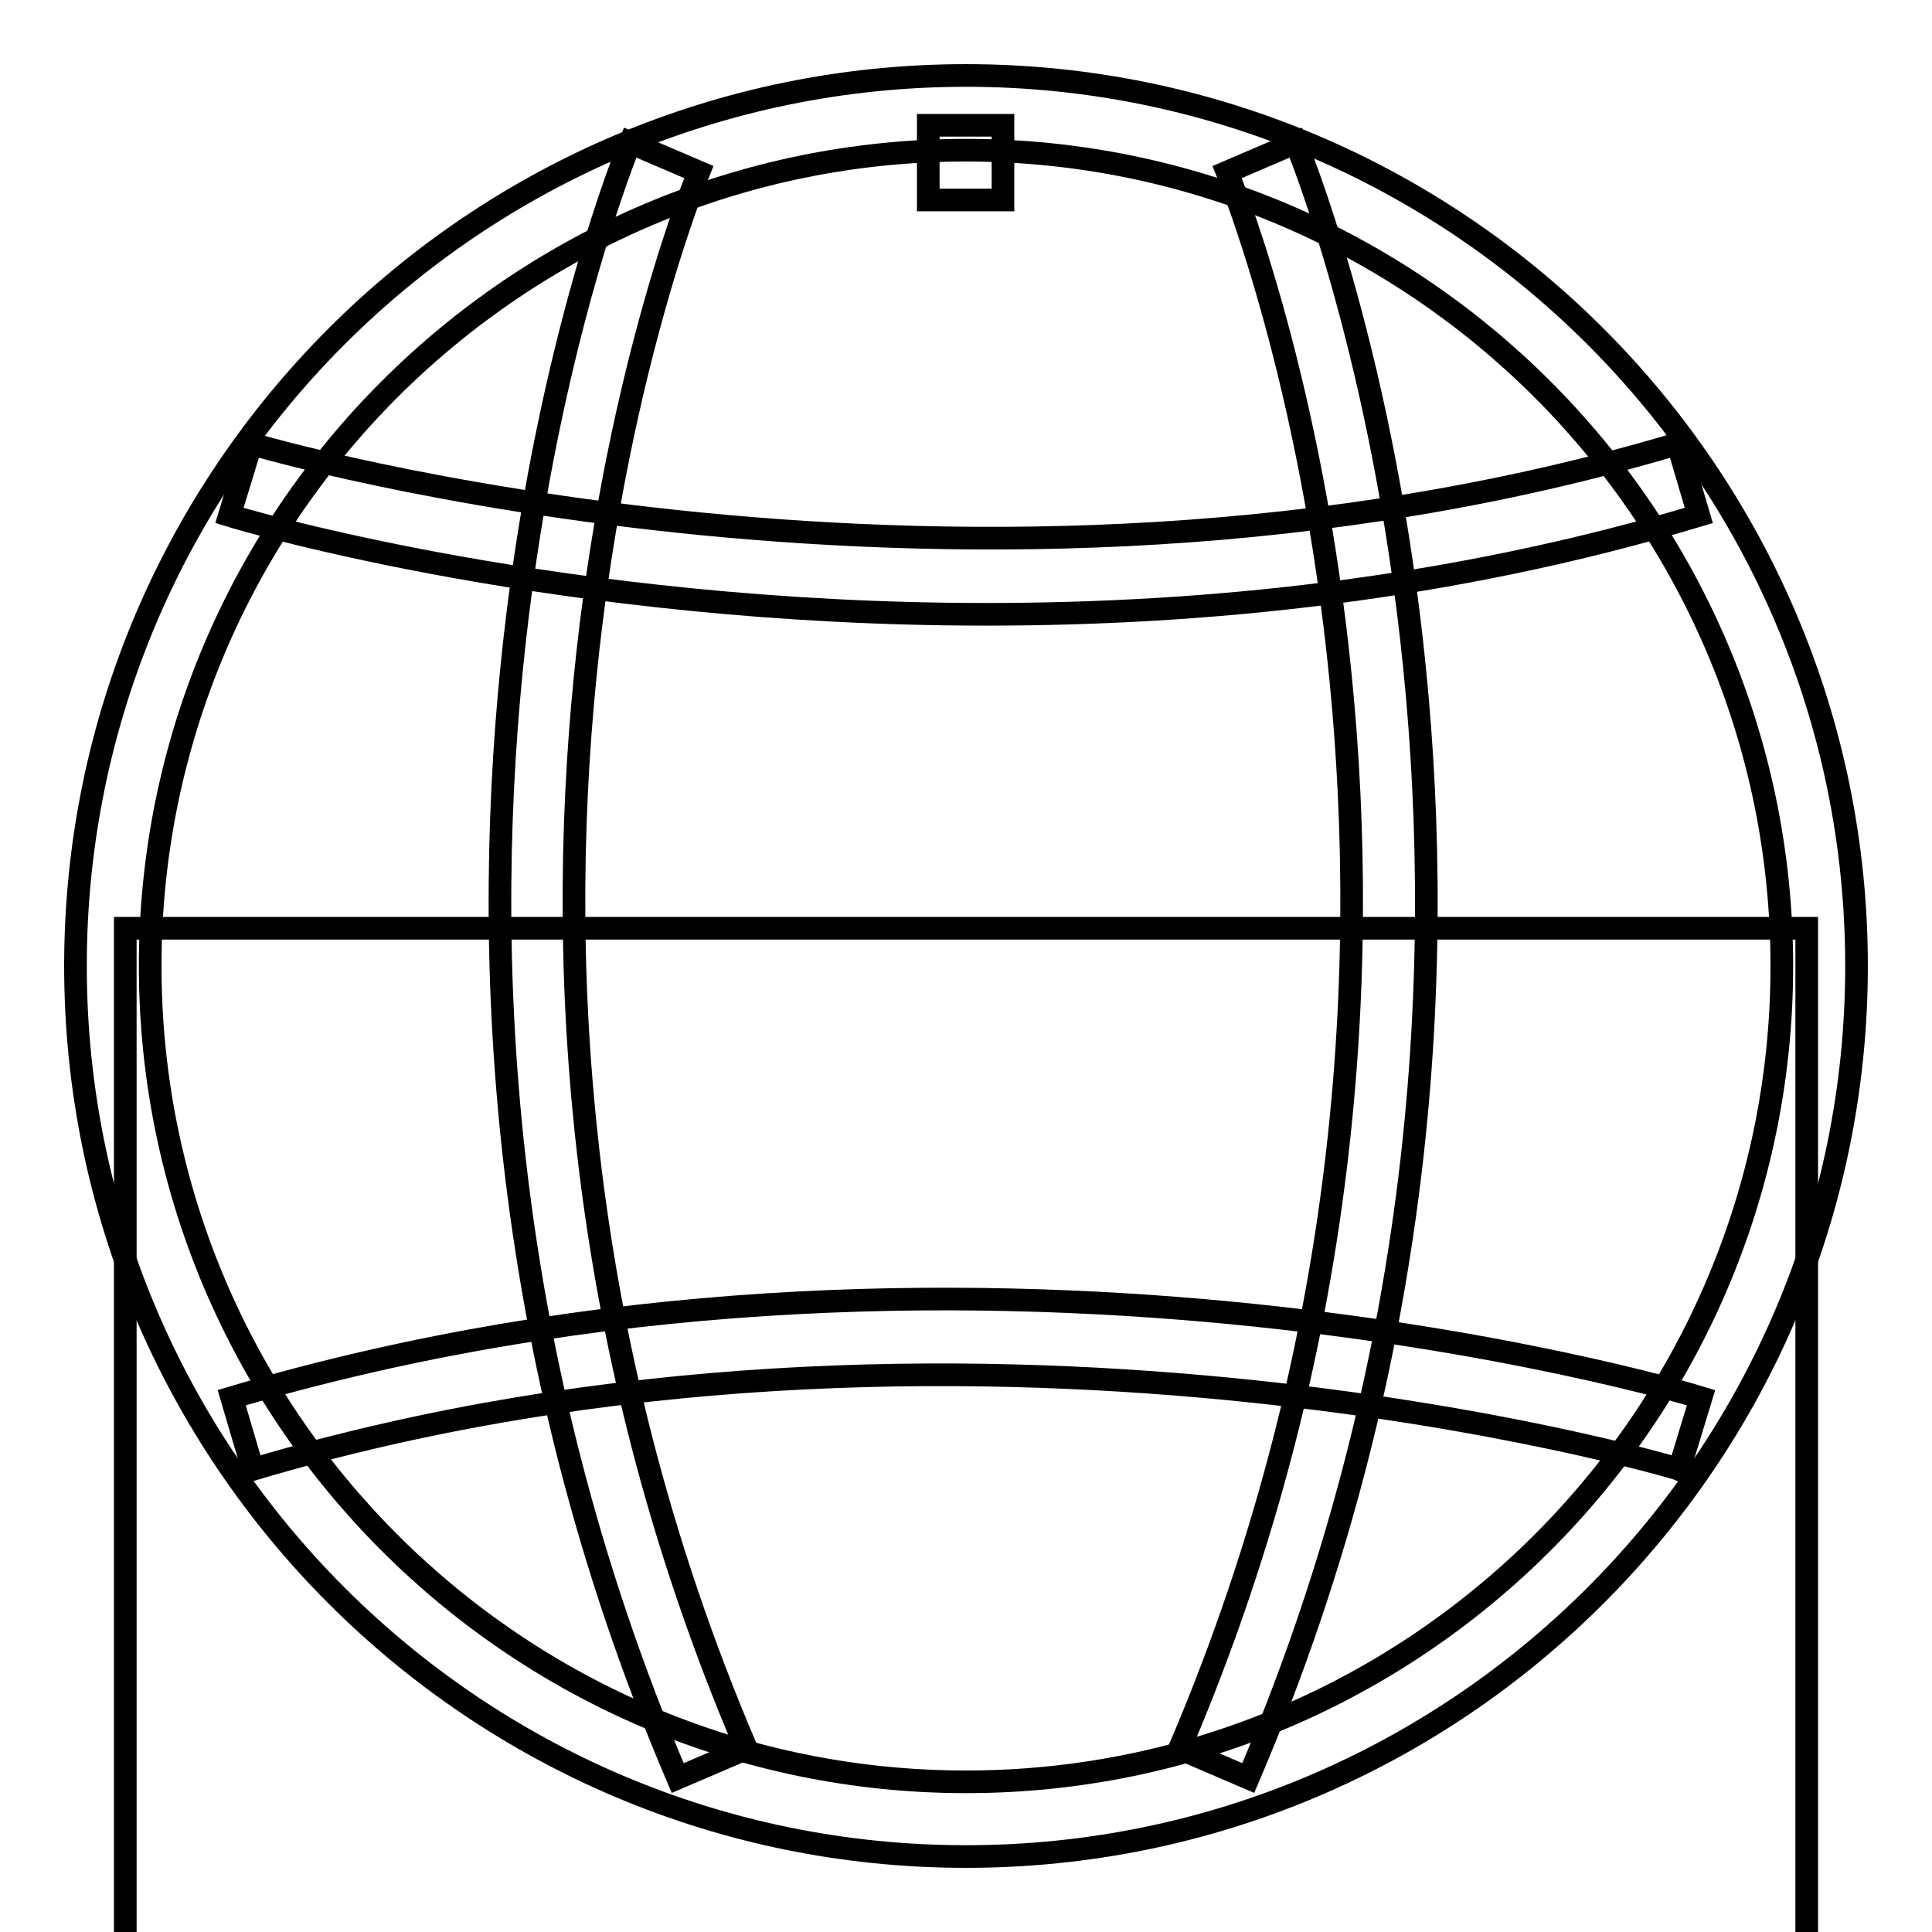
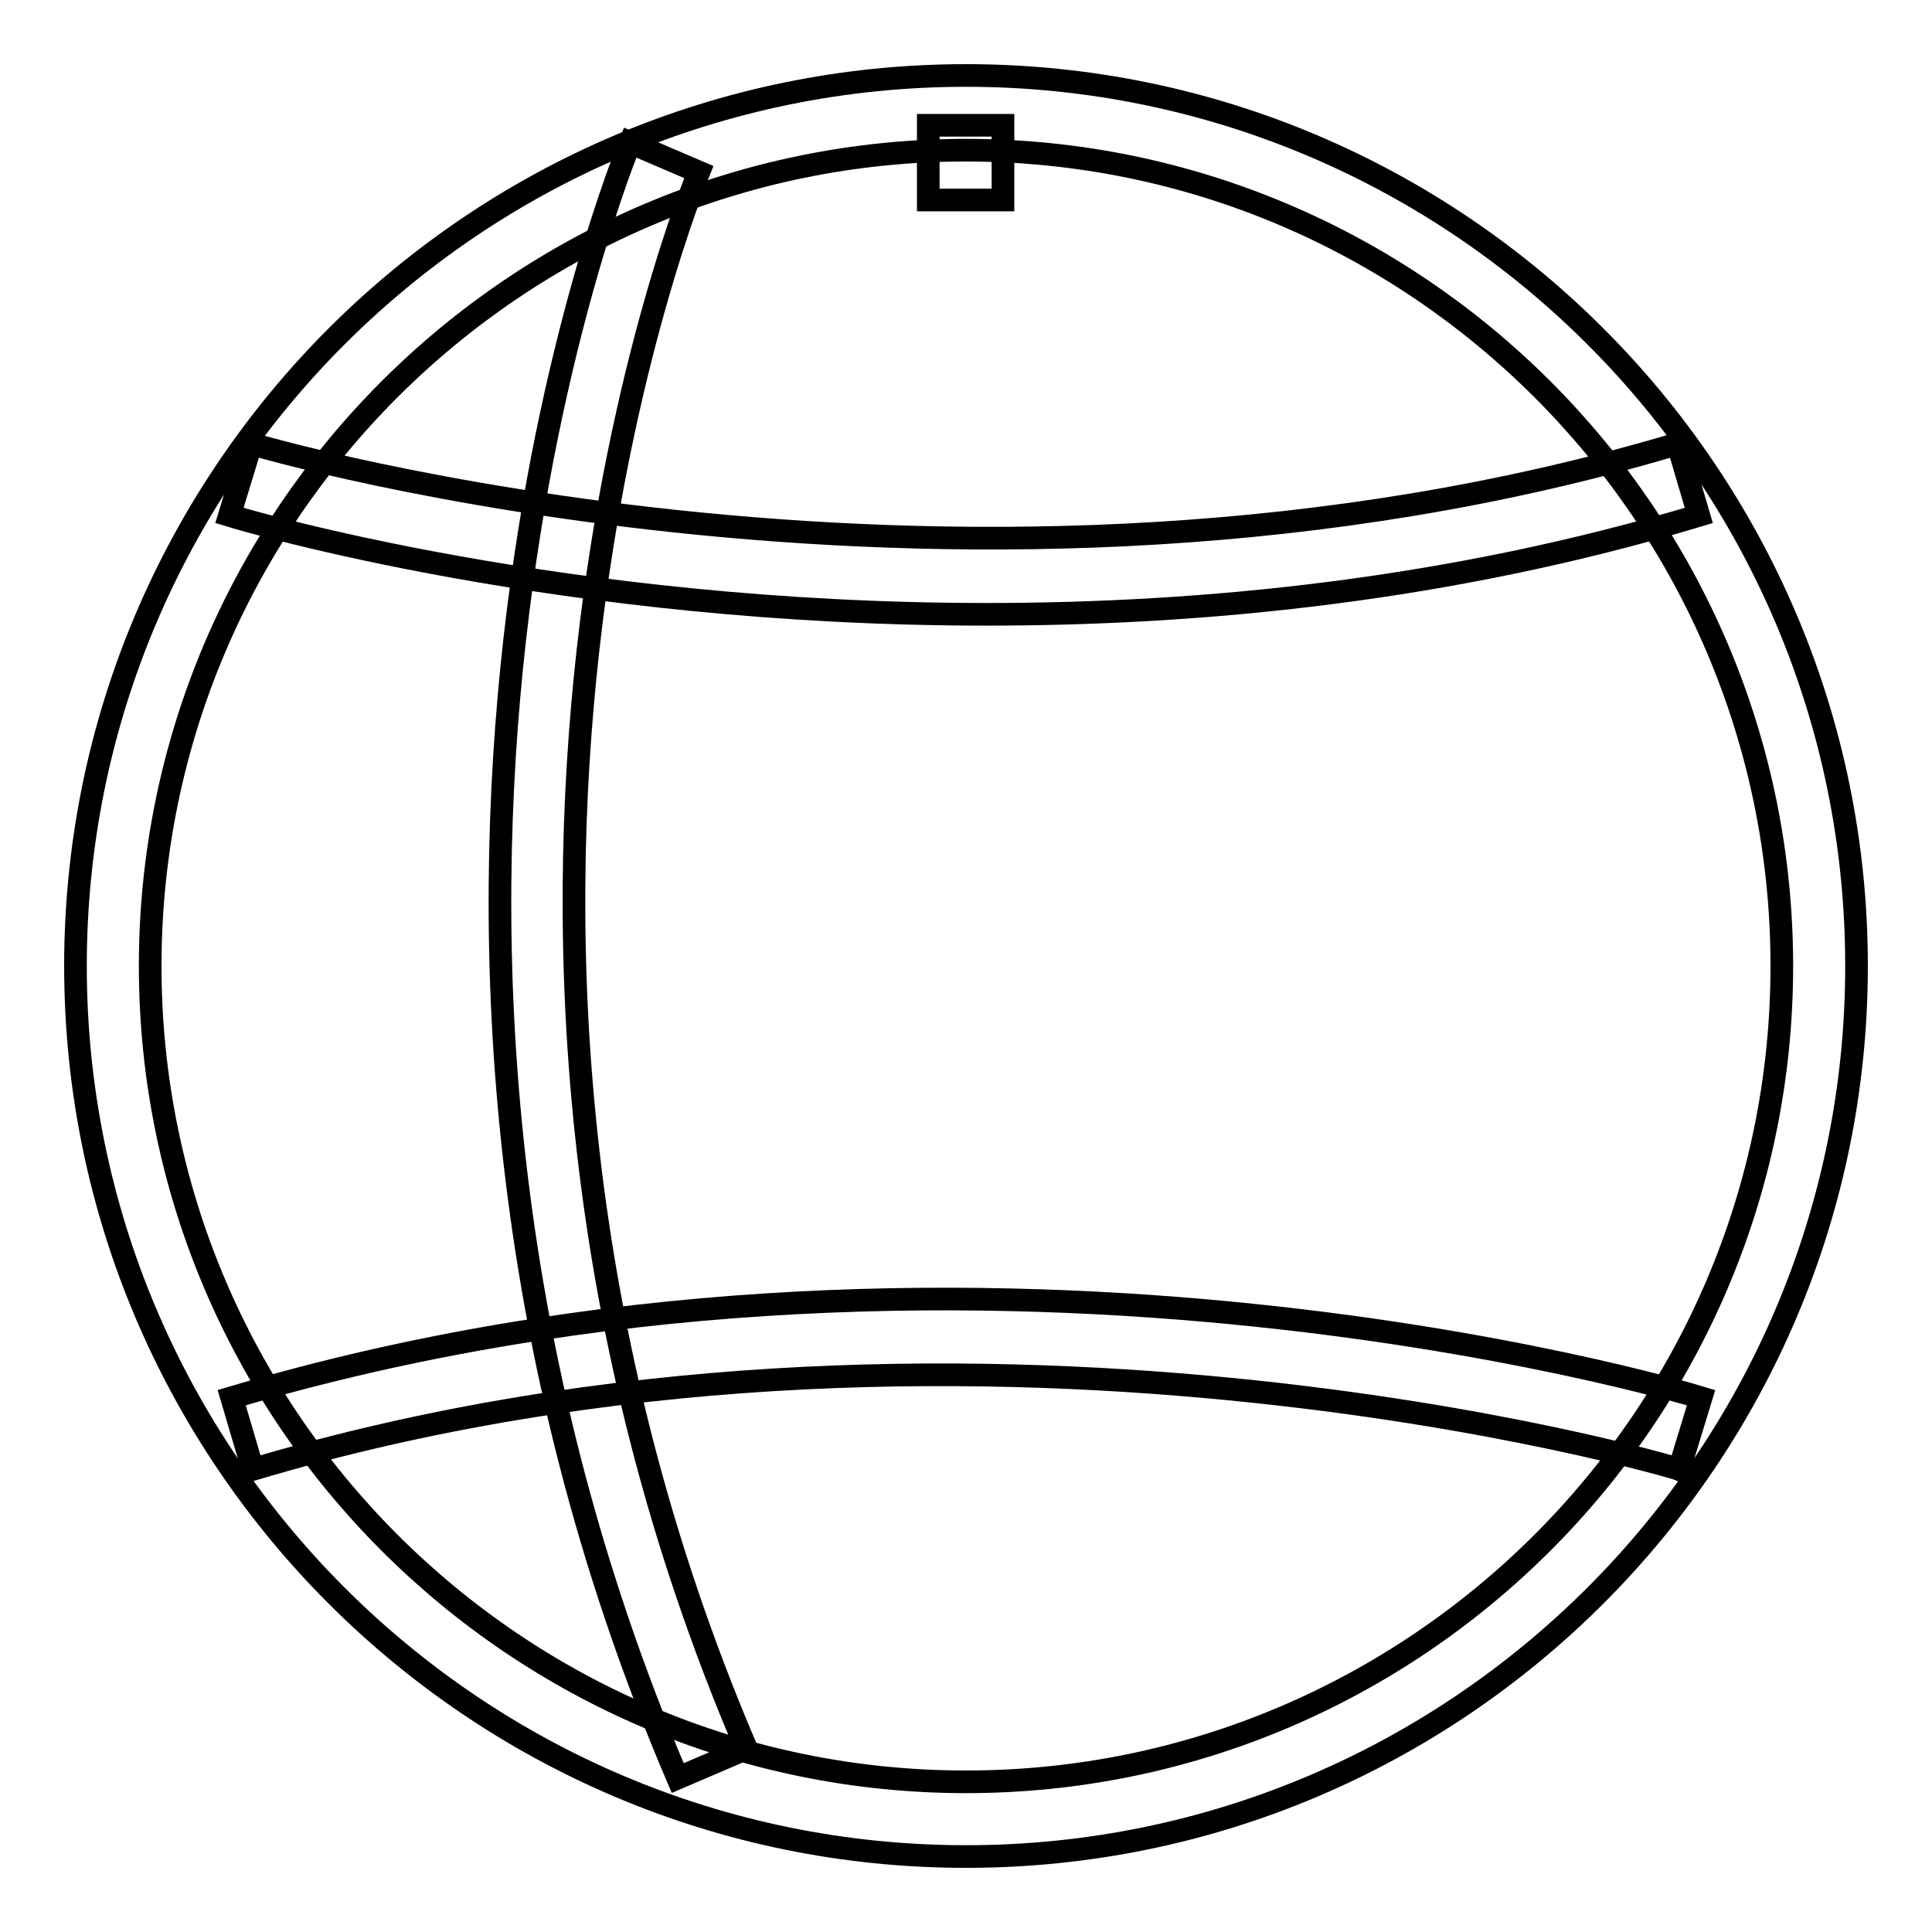
<svg xmlns="http://www.w3.org/2000/svg" version="1.1" x="0px" y="0px" viewBox="0 0 256 256" enable-background="new 0 0 256 256" xml:space="preserve">
  <g>
    <g>
      <g>
        <g>
          <g>
            <g>
              <path stroke-width="3" fill-opacity="0" stroke="#000000" d="M128,246c-65.1,0-118-52.9-118-118C10,62.9,62.9,10,128,10c65.1,0,118,52.9,118,118C246,193.1,193.1,246,128,246z M128,19.9C68.4,19.9,19.9,68.4,19.9,128c0,59.6,48.5,108.1,108.1,108.1c59.6,0,108.1-48.5,108.1-108.1C236.1,68.4,187.6,19.9,128,19.9z" />
            </g>
          </g>
          <g>
            <g>
-               <path stroke-width="3" fill-opacity="0" stroke="#000000" d="M16.6 123h222.8v222.8h-222.8z" />
-             </g>
+               </g>
          </g>
          <g>
            <g>
              <path stroke-width="3" fill-opacity="0" stroke="#000000" d="M130.7,81.4C74.7,81.4,33,69.1,30.4,68.3l2.9-9.5c0.9,0.3,95.1,28,189,0l2.8,9.5C192.2,78.2,159.5,81.4,130.7,81.4z" />
            </g>
          </g>
          <g>
            <g>
              <path stroke-width="3" fill-opacity="0" stroke="#000000" d="M33.5,194.7l-2.8-9.5c96.9-28.8,190.8-1.2,194.7,0l-2.9,9.5C221.6,194.3,127.4,166.7,33.5,194.7z" />
            </g>
          </g>
          <g>
            <g>
              <path stroke-width="3" fill-opacity="0" stroke="#000000" d="M89.8,235.6C41,121.3,83.1,19.9,83.5,18.9l9.1,3.9c-0.4,1-40.9,98.6,6.3,208.9L89.8,235.6z" />
            </g>
          </g>
          <g>
            <g>
-               <path stroke-width="3" fill-opacity="0" stroke="#000000" d="M165.4,235.6l-9.1-3.9c47.1-110.3,6.7-207.9,6.3-208.9l9.1-3.9C172.1,19.9,214.3,121.3,165.4,235.6z" />
-             </g>
+               </g>
          </g>
          <g>
            <g>
              <path stroke-width="3" fill-opacity="0" stroke="#000000" d="M123 16.6h9.9v9.9h-9.9z" />
            </g>
          </g>
        </g>
      </g>
      <g />
      <g />
      <g />
      <g />
      <g />
      <g />
      <g />
      <g />
      <g />
      <g />
      <g />
      <g />
      <g />
      <g />
      <g />
    </g>
  </g>
</svg>